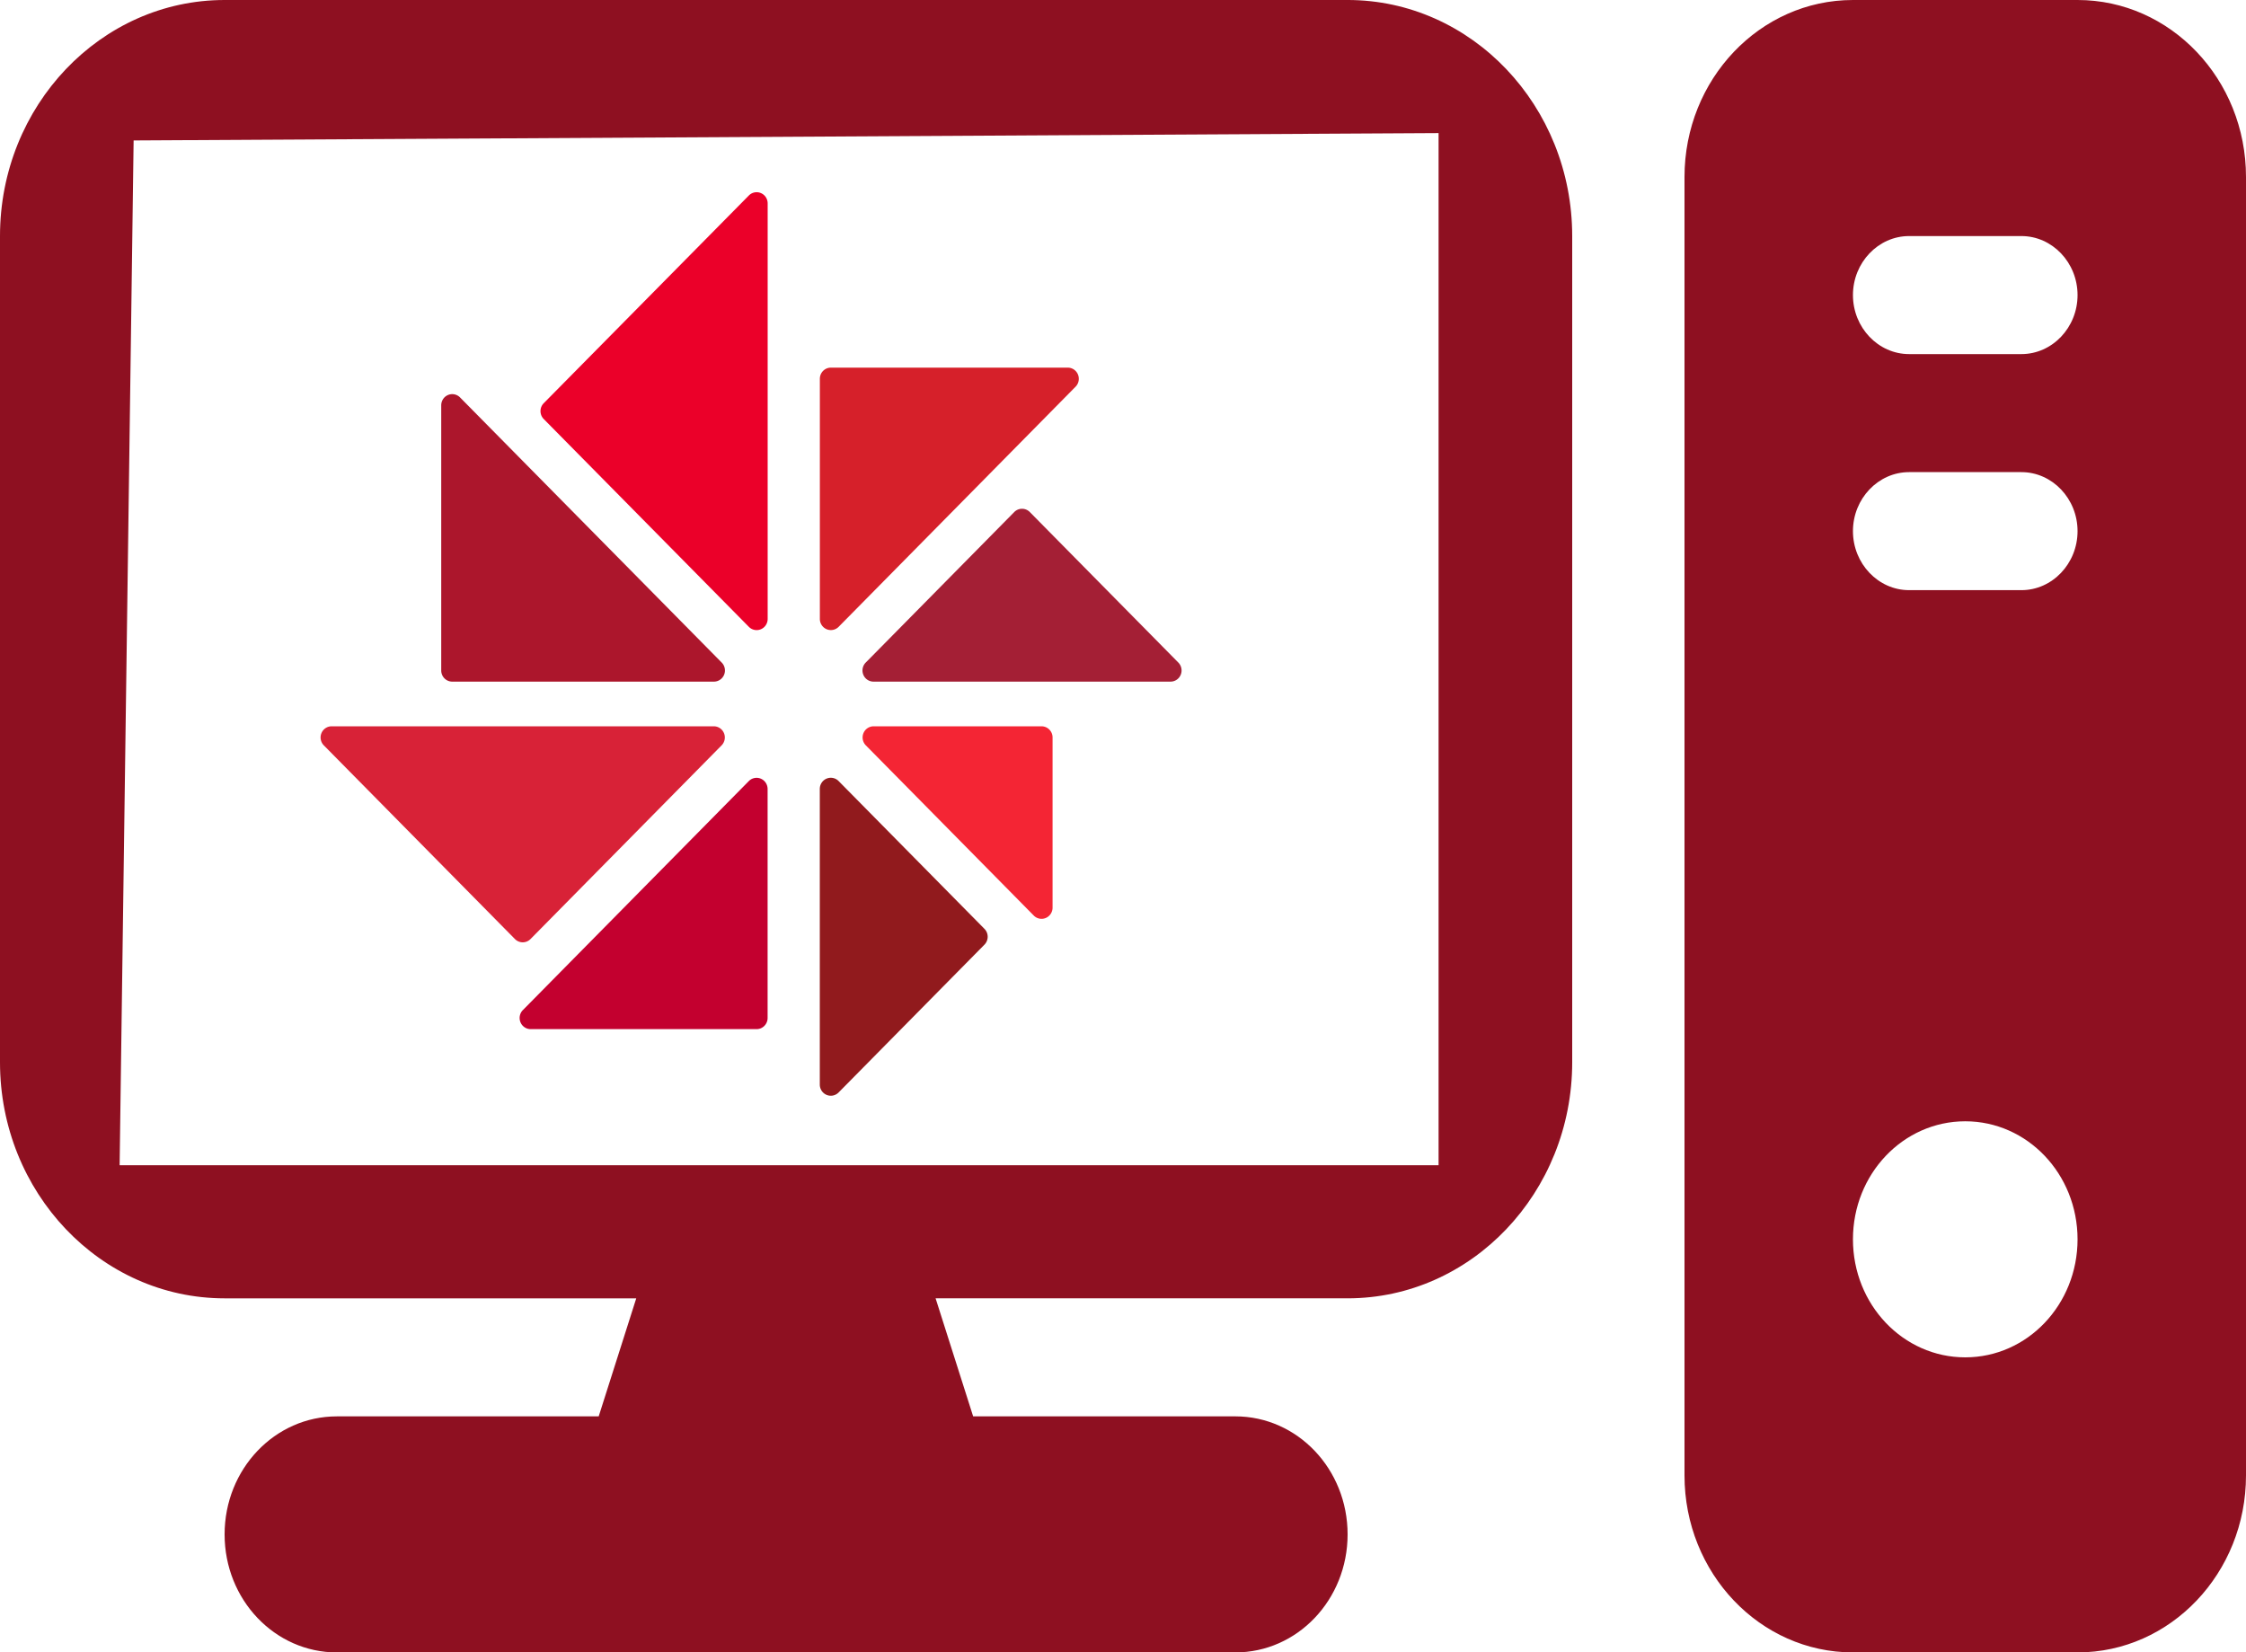
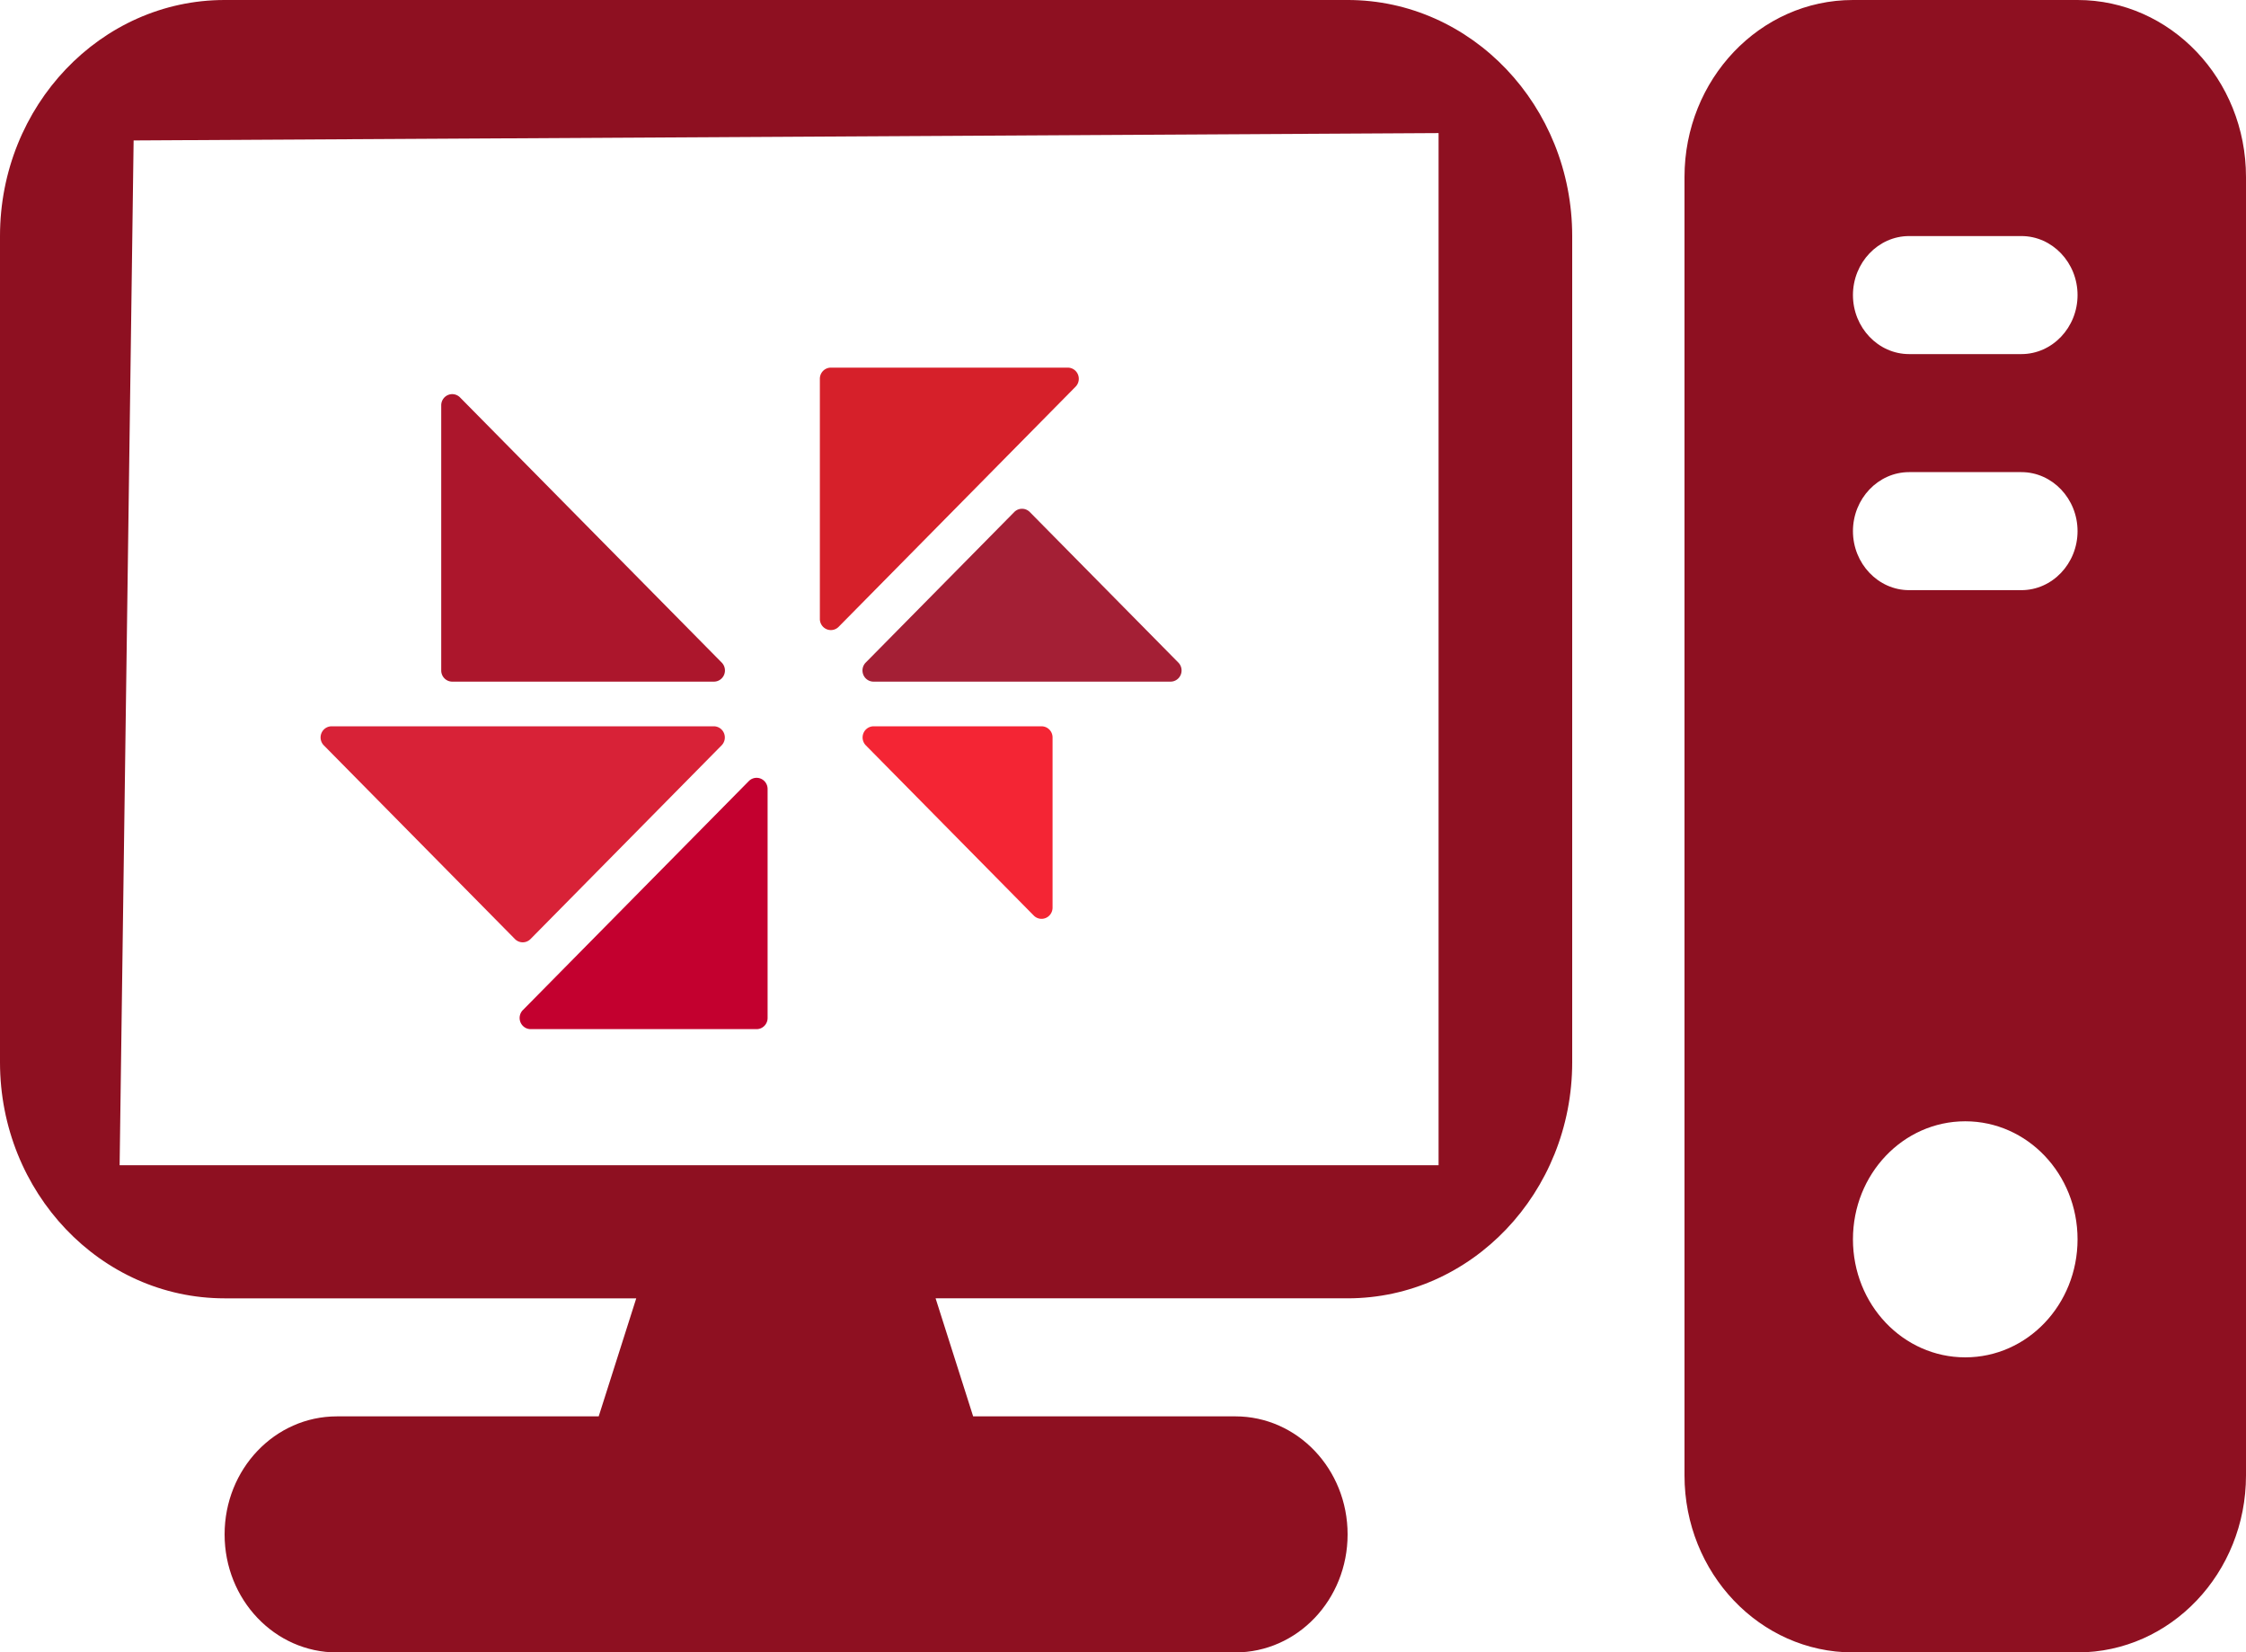
<svg xmlns="http://www.w3.org/2000/svg" xmlns:ns1="http://sodipodi.sourceforge.net/DTD/sodipodi-0.dtd" xmlns:ns2="http://www.inkscape.org/namespaces/inkscape" xmlns:xlink="http://www.w3.org/1999/xlink" viewBox="0 0 462.52 340.315" version="1.1" id="svg44" ns1:docname="desktop-icon.svg" width="462.52" height="340.315" ns2:version="1.2.2 (b0a84865, 2022-12-01)" xml:space="preserve">
  <defs id="defs48">
    <linearGradient id="linearGradient4107" ns2:swatch="solid">
      <stop style="stop-color:#000000;stop-opacity:1;" offset="0" id="stop4105" />
    </linearGradient>
    <linearGradient id="linearGradient887" ns2:swatch="solid">
      <stop style="stop-color:#8e1021;stop-opacity:1;" offset="0" id="stop885" />
    </linearGradient>
    <style id="style3183">.cls-1{fill:#4c1821;}.cls-2{fill:#c3002f;}.cls-3{fill:#f42534;}.cls-4{fill:#d82237;}.cls-5{fill:#911a1d;}.cls-6{fill:#a41f35;}.cls-7{fill:#d6202a;}.cls-8{fill:#ac162c;}.cls-9{fill:#eb0029;}</style>
    <linearGradient ns2:collect="always" xlink:href="#linearGradient887" id="linearGradient4109" x1="1293.274" y1="1334.092" x2="1933.274" y2="1334.092" gradientUnits="userSpaceOnUse" gradientTransform="matrix(0.723,0,0,0.76,-167.817,-361.33)" />
    <style id="style6360">.cls-1{fill:#4c1821;}.cls-2{fill:#c3002f;}.cls-3{fill:#f42534;}.cls-4{fill:#d82237;}.cls-5{fill:#911a1d;}.cls-6{fill:#a41f35;}.cls-7{fill:#d6202a;}.cls-8{fill:#ac162c;}.cls-9{fill:#eb0029;}</style>
  </defs>
  <ns1:namedview id="namedview46" pagecolor="#ffffff" bordercolor="#000000" borderopacity="0.25" ns2:showpageshadow="2" ns2:pageopacity="0.0" ns2:pagecheckerboard="0" ns2:deskcolor="#d1d1d1" showgrid="false" ns2:zoom="0.50146484" ns2:cx="641.12172" ns2:cy="158.53554" ns2:window-width="1734" ns2:window-height="1205" ns2:window-x="0" ns2:window-y="25" ns2:window-maximized="0" ns2:current-layer="layer5" />
  <g ns2:groupmode="layer" id="layer2" ns2:label="computer" transform="translate(-766.816,-481.932)" style="display:inline" ns1:insensitive="true">
    <path d="m 1063.063,509.341 v 212.573 H 791.451 l 2.882,-211.058 z M 813.068,481.932 c -25.511,0 -46.252,21.801 -46.252,48.617 v 170.158 c 0,26.815 20.741,48.617 46.252,48.617 h 84.771 l -7.733,24.308 h -53.912 c -12.792,0 -23.126,10.863 -23.126,24.308 0,13.446 10.334,24.308 23.126,24.308 H 1021.202 c 12.792,0 23.126,-10.863 23.126,-24.308 0,-13.445 -10.334,-24.308 -23.126,-24.308 h -53.985 l -7.733,-24.308 h 84.844 c 25.511,0 46.252,-21.801 46.252,-48.617 V 530.548 c 0,-26.815 -20.741,-48.617 -46.252,-48.617 z m 335.327,0 c -19.151,0 -34.689,16.332 -34.689,36.462 v 267.391 c 0,20.13 15.538,36.462 34.689,36.462 h 46.252 c 19.151,0 34.689,-16.332 34.689,-36.462 V 518.394 c 0,-20.13 -15.538,-36.462 -34.689,-36.462 z m 11.563,48.617 h 23.126 c 6.36,0 11.563,5.469 11.563,12.154 0,6.685 -5.203,12.154 -11.563,12.154 h -23.126 c -6.36,0 -11.563,-5.469 -11.563,-12.154 0,-6.685 5.203,-12.154 11.563,-12.154 z m -11.563,60.771 c 0,-6.685 5.203,-12.154 11.563,-12.154 h 23.126 c 6.36,0 11.563,5.469 11.563,12.154 0,6.685 -5.203,12.154 -11.563,12.154 h -23.126 c -6.36,0 -11.563,-5.469 -11.563,-12.154 z m 23.126,170.158 c -12.791,0 -23.126,-10.863 -23.126,-24.308 0,-13.445 10.335,-24.308 23.126,-24.308 12.792,0 23.126,10.863 23.126,24.308 0,13.445 -10.335,24.308 -23.126,24.308 z" id="path3270" style="fill:url(#linearGradient4109);fill-opacity:1;stroke-width:0.741" ns1:nodetypes="cccccssssccssssssccsssssssssssssssssssssssssssssssss" />
  </g>
  <g ns2:groupmode="layer" id="layer5" ns2:label="pinwheel" transform="translate(0,-1.7639422e-5)">
    <g id="g6421" transform="matrix(0.589,0,0,0.597,22.279,-4.725)">
      <path class="cls-3" d="m 264.85,265 58.76,58.76 a 3.85,3.85 0 0 0 6.57,-2.72 v -58.72 a 3.85,3.85 0 0 0 -3.85,-3.85 h -58.75 a 3.85,3.85 0 0 0 -2.73,6.53 z" id="path6384" />
      <path class="cls-4" d="M 211.79,258.47 H 78.07 A 3.85,3.85 0 0 0 75.35,265 l 66.86,66.86 a 3.85,3.85 0 0 0 5.45,0 L 214.51,265 a 3.85,3.85 0 0 0 -2.72,-6.53 z" id="path6386" />
      <path class="cls-2" d="m 230.55,359.09 v -79 a 3.85,3.85 0 0 0 -6.57,-2.72 l -79,79 a 3.85,3.85 0 0 0 2.72,6.57 h 79 a 3.85,3.85 0 0 0 3.85,-3.85 z" id="path6388" />
-       <path class="cls-5" d="m 306.37,328.35 -51,-51 a 3.85,3.85 0 0 0 -6.57,2.72 v 102 a 3.85,3.85 0 0 0 6.57,2.72 l 51,-51 a 3.85,3.85 0 0 0 0,-5.44 z" id="path6390" />
      <path class="cls-6" d="m 267.58,243.06 h 103.86 a 3.85,3.85 0 0 0 2.72,-6.57 l -51.93,-51.93 a 3.85,3.85 0 0 0 -5.45,0 l -51.93,51.93 a 3.85,3.85 0 0 0 2.73,6.57 z" id="path6392" />
      <path class="cls-7" d="m 248.82,138.59 v 82.84 a 3.85,3.85 0 0 0 6.57,2.72 l 82.84,-82.84 a 3.85,3.85 0 0 0 -2.72,-6.57 h -82.84 a 3.85,3.85 0 0 0 -3.85,3.85 z" id="path6394" />
      <path class="cls-8" d="m 116.44,147.71 v 91.5 a 3.85,3.85 0 0 0 3.85,3.85 h 91.5 a 3.85,3.85 0 0 0 2.72,-6.57 L 123,145 a 3.85,3.85 0 0 0 -6.56,2.71 z" id="path6396" />
-       <path class="cls-9" d="M 152.29,152.48 224,224.16 a 3.85,3.85 0 0 0 6.57,-2.72 V 78.07 A 3.85,3.85 0 0 0 224,75.35 L 152.29,147 a 3.85,3.85 0 0 0 0,5.48 z" id="path6398" />
    </g>
  </g>
</svg>